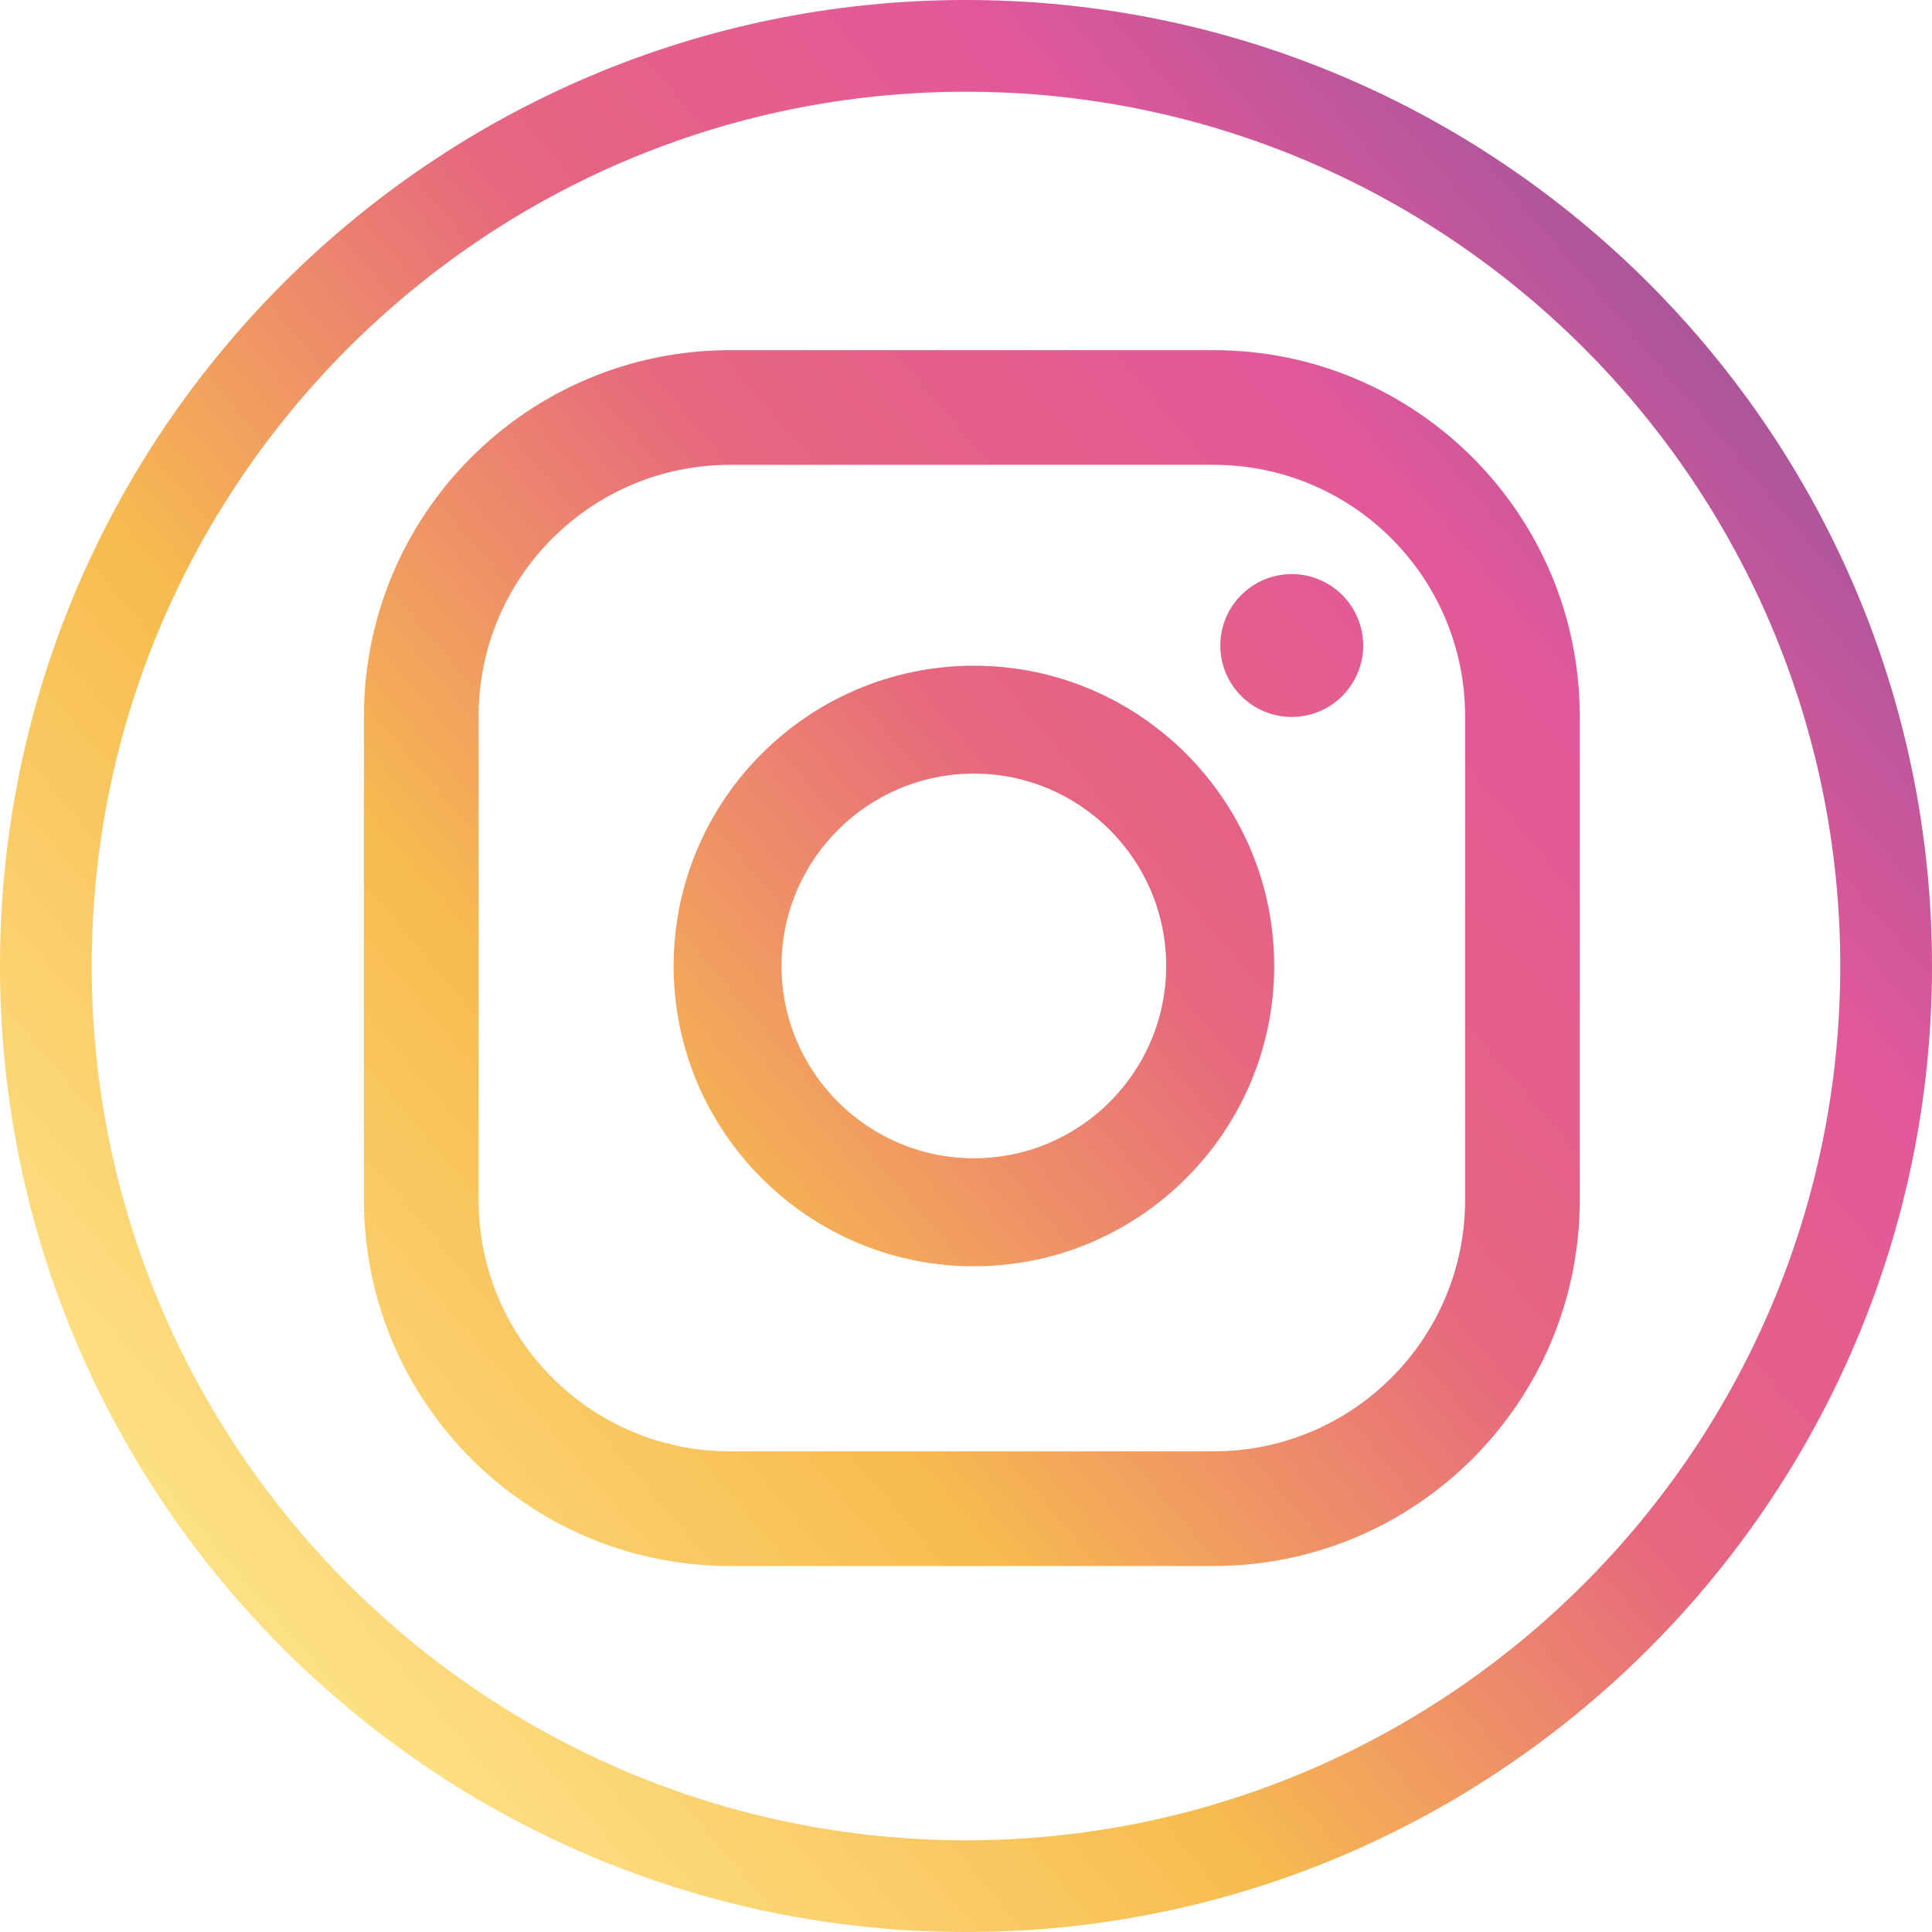
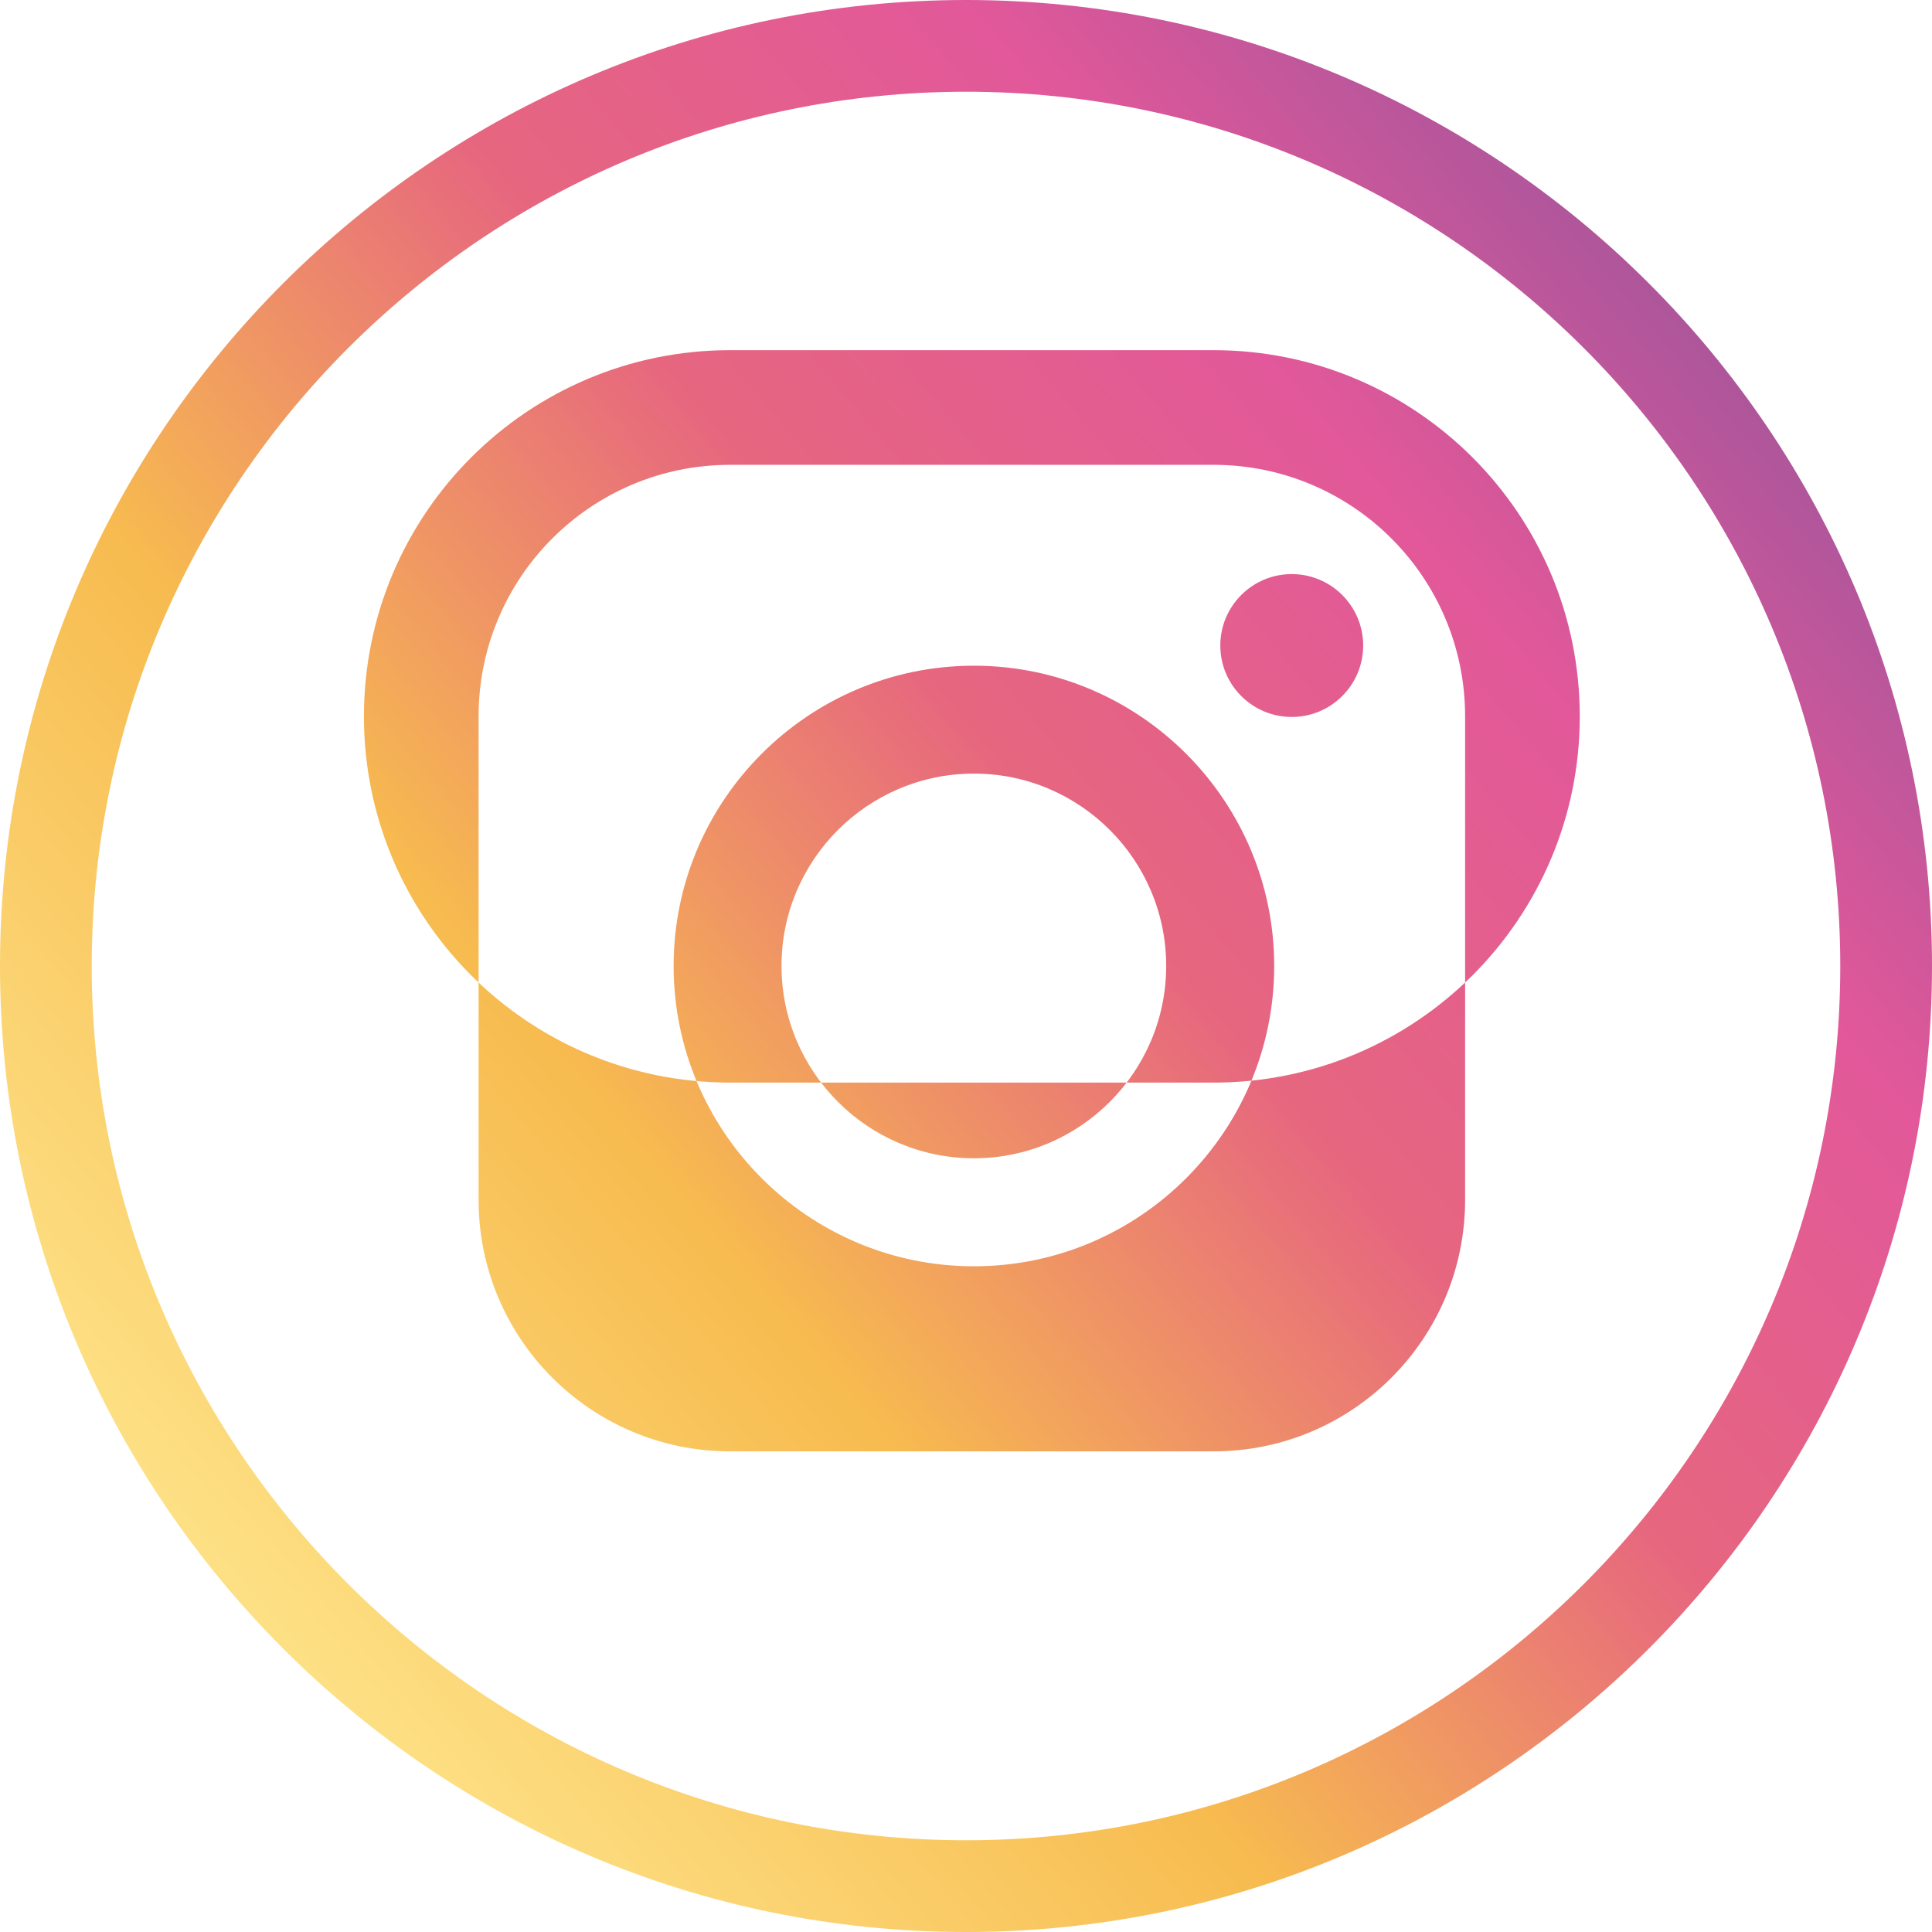
<svg xmlns="http://www.w3.org/2000/svg" version="1.1" x="0px" y="0px" width="16.85px" height="16.85px" viewBox="0 0 16.85 16.85" style="overflow:visible;enable-background:new 0 0 16.85 16.85;" xml:space="preserve">
  <style type="text/css">
	.st0{fill:url(#SVGID_1_);}
	.st1{fill:url(#SVGID_2_);}
</style>
  <defs>
</defs>
  <g>
    <g>
      <linearGradient id="SVGID_1_" gradientUnits="userSpaceOnUse" x1="1.618" y1="14.221" x2="22.52" y2="-3.577">
        <stop offset="0.001" style="stop-color:#FEE48A" />
        <stop offset="0.209" style="stop-color:#F7BB4F" />
        <stop offset="0.377" style="stop-color:#E6667F" />
        <stop offset="0.524" style="stop-color:#E2589A" />
        <stop offset="0.739" style="stop-color:#7B549C" />
        <stop offset="1" style="stop-color:#505BA2" />
      </linearGradient>
-       <path class="st0" d="M8.425,16.85C3.779,16.85,0,13.07,0,8.425C0,3.779,3.779,0,8.425,0s8.425,3.779,8.425,8.425    C16.85,13.07,13.07,16.85,8.425,16.85z M8.425,0.8C4.221,0.8,0.8,4.221,0.8,8.425c0,4.204,3.42,7.625,7.625,7.625    c4.204,0,7.625-3.42,7.625-7.625C16.049,4.221,12.629,0.8,8.425,0.8z M11.266,5.007c-0.344,0-0.623,0.279-0.623,0.623    c0,0.344,0.279,0.623,0.623,0.623c0.344,0,0.623-0.279,0.623-0.623C11.889,5.286,11.61,5.007,11.266,5.007z M8.494,5.806    c-1.444,0-2.619,1.175-2.619,2.619s1.175,2.619,2.619,2.619c1.444,0,2.619-1.175,2.619-2.619S9.938,5.806,8.494,5.806z     M8.494,10.102c-0.925,0-1.678-0.753-1.678-1.678s0.753-1.677,1.678-1.677c0.925,0,1.677,0.752,1.677,1.677    S9.419,10.102,8.494,10.102z M13.778,6.248c0-1.764-1.43-3.194-3.194-3.194H6.368c-1.764,0-3.194,1.43-3.194,3.194v4.216    c0,1.764,1.43,3.194,3.194,3.194h4.216c1.764,0,3.194-1.43,3.194-3.194V6.248z M12.778,10.464c0,1.212-0.982,2.194-2.194,2.194    H6.368c-1.212,0-2.194-0.982-2.194-2.194V6.248c0-1.212,0.982-2.194,2.194-2.194h4.216c1.212,0,2.194,0.982,2.194,2.194V10.464z" />
+       <path class="st0" d="M8.425,16.85C3.779,16.85,0,13.07,0,8.425C0,3.779,3.779,0,8.425,0s8.425,3.779,8.425,8.425    C16.85,13.07,13.07,16.85,8.425,16.85z M8.425,0.8C4.221,0.8,0.8,4.221,0.8,8.425c0,4.204,3.42,7.625,7.625,7.625    c4.204,0,7.625-3.42,7.625-7.625C16.049,4.221,12.629,0.8,8.425,0.8z M11.266,5.007c-0.344,0-0.623,0.279-0.623,0.623    c0,0.344,0.279,0.623,0.623,0.623c0.344,0,0.623-0.279,0.623-0.623C11.889,5.286,11.61,5.007,11.266,5.007z M8.494,5.806    c-1.444,0-2.619,1.175-2.619,2.619s1.175,2.619,2.619,2.619c1.444,0,2.619-1.175,2.619-2.619S9.938,5.806,8.494,5.806z     M8.494,10.102c-0.925,0-1.678-0.753-1.678-1.678s0.753-1.677,1.678-1.677c0.925,0,1.677,0.752,1.677,1.677    S9.419,10.102,8.494,10.102z M13.778,6.248c0-1.764-1.43-3.194-3.194-3.194H6.368c-1.764,0-3.194,1.43-3.194,3.194c0,1.764,1.43,3.194,3.194,3.194h4.216c1.764,0,3.194-1.43,3.194-3.194V6.248z M12.778,10.464c0,1.212-0.982,2.194-2.194,2.194    H6.368c-1.212,0-2.194-0.982-2.194-2.194V6.248c0-1.212,0.982-2.194,2.194-2.194h4.216c1.212,0,2.194,0.982,2.194,2.194V10.464z" />
    </g>
  </g>
</svg>